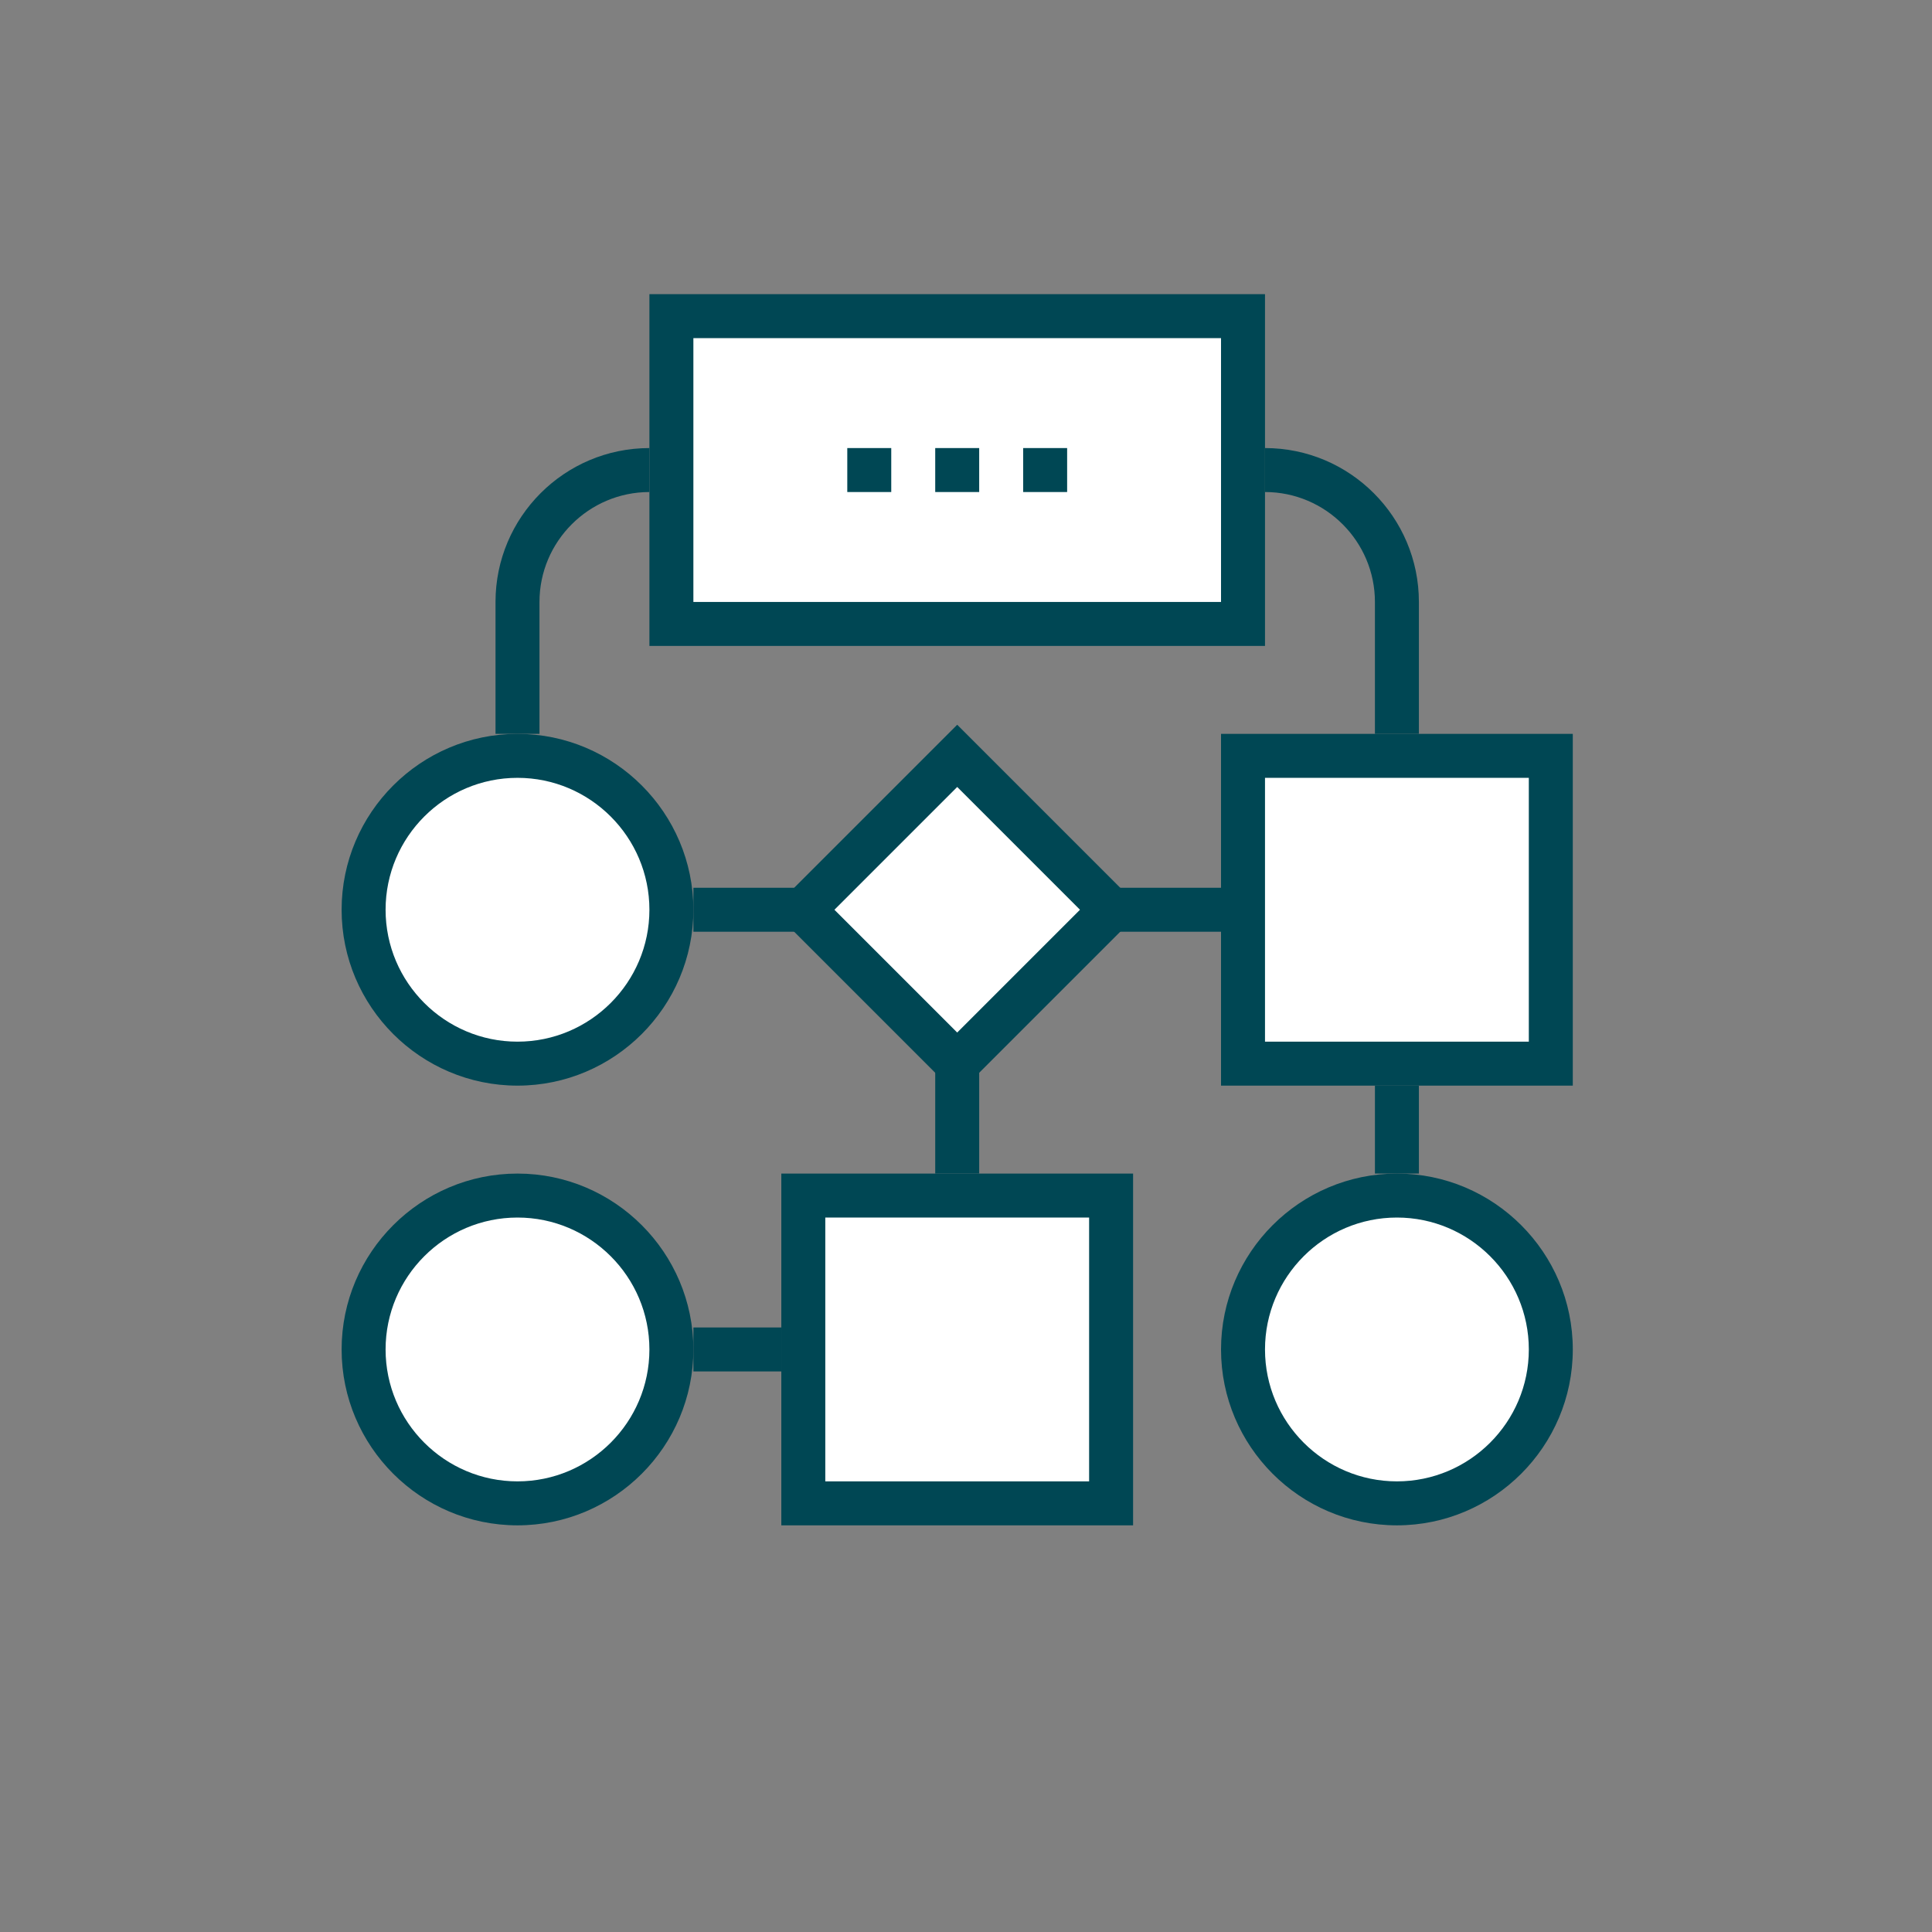
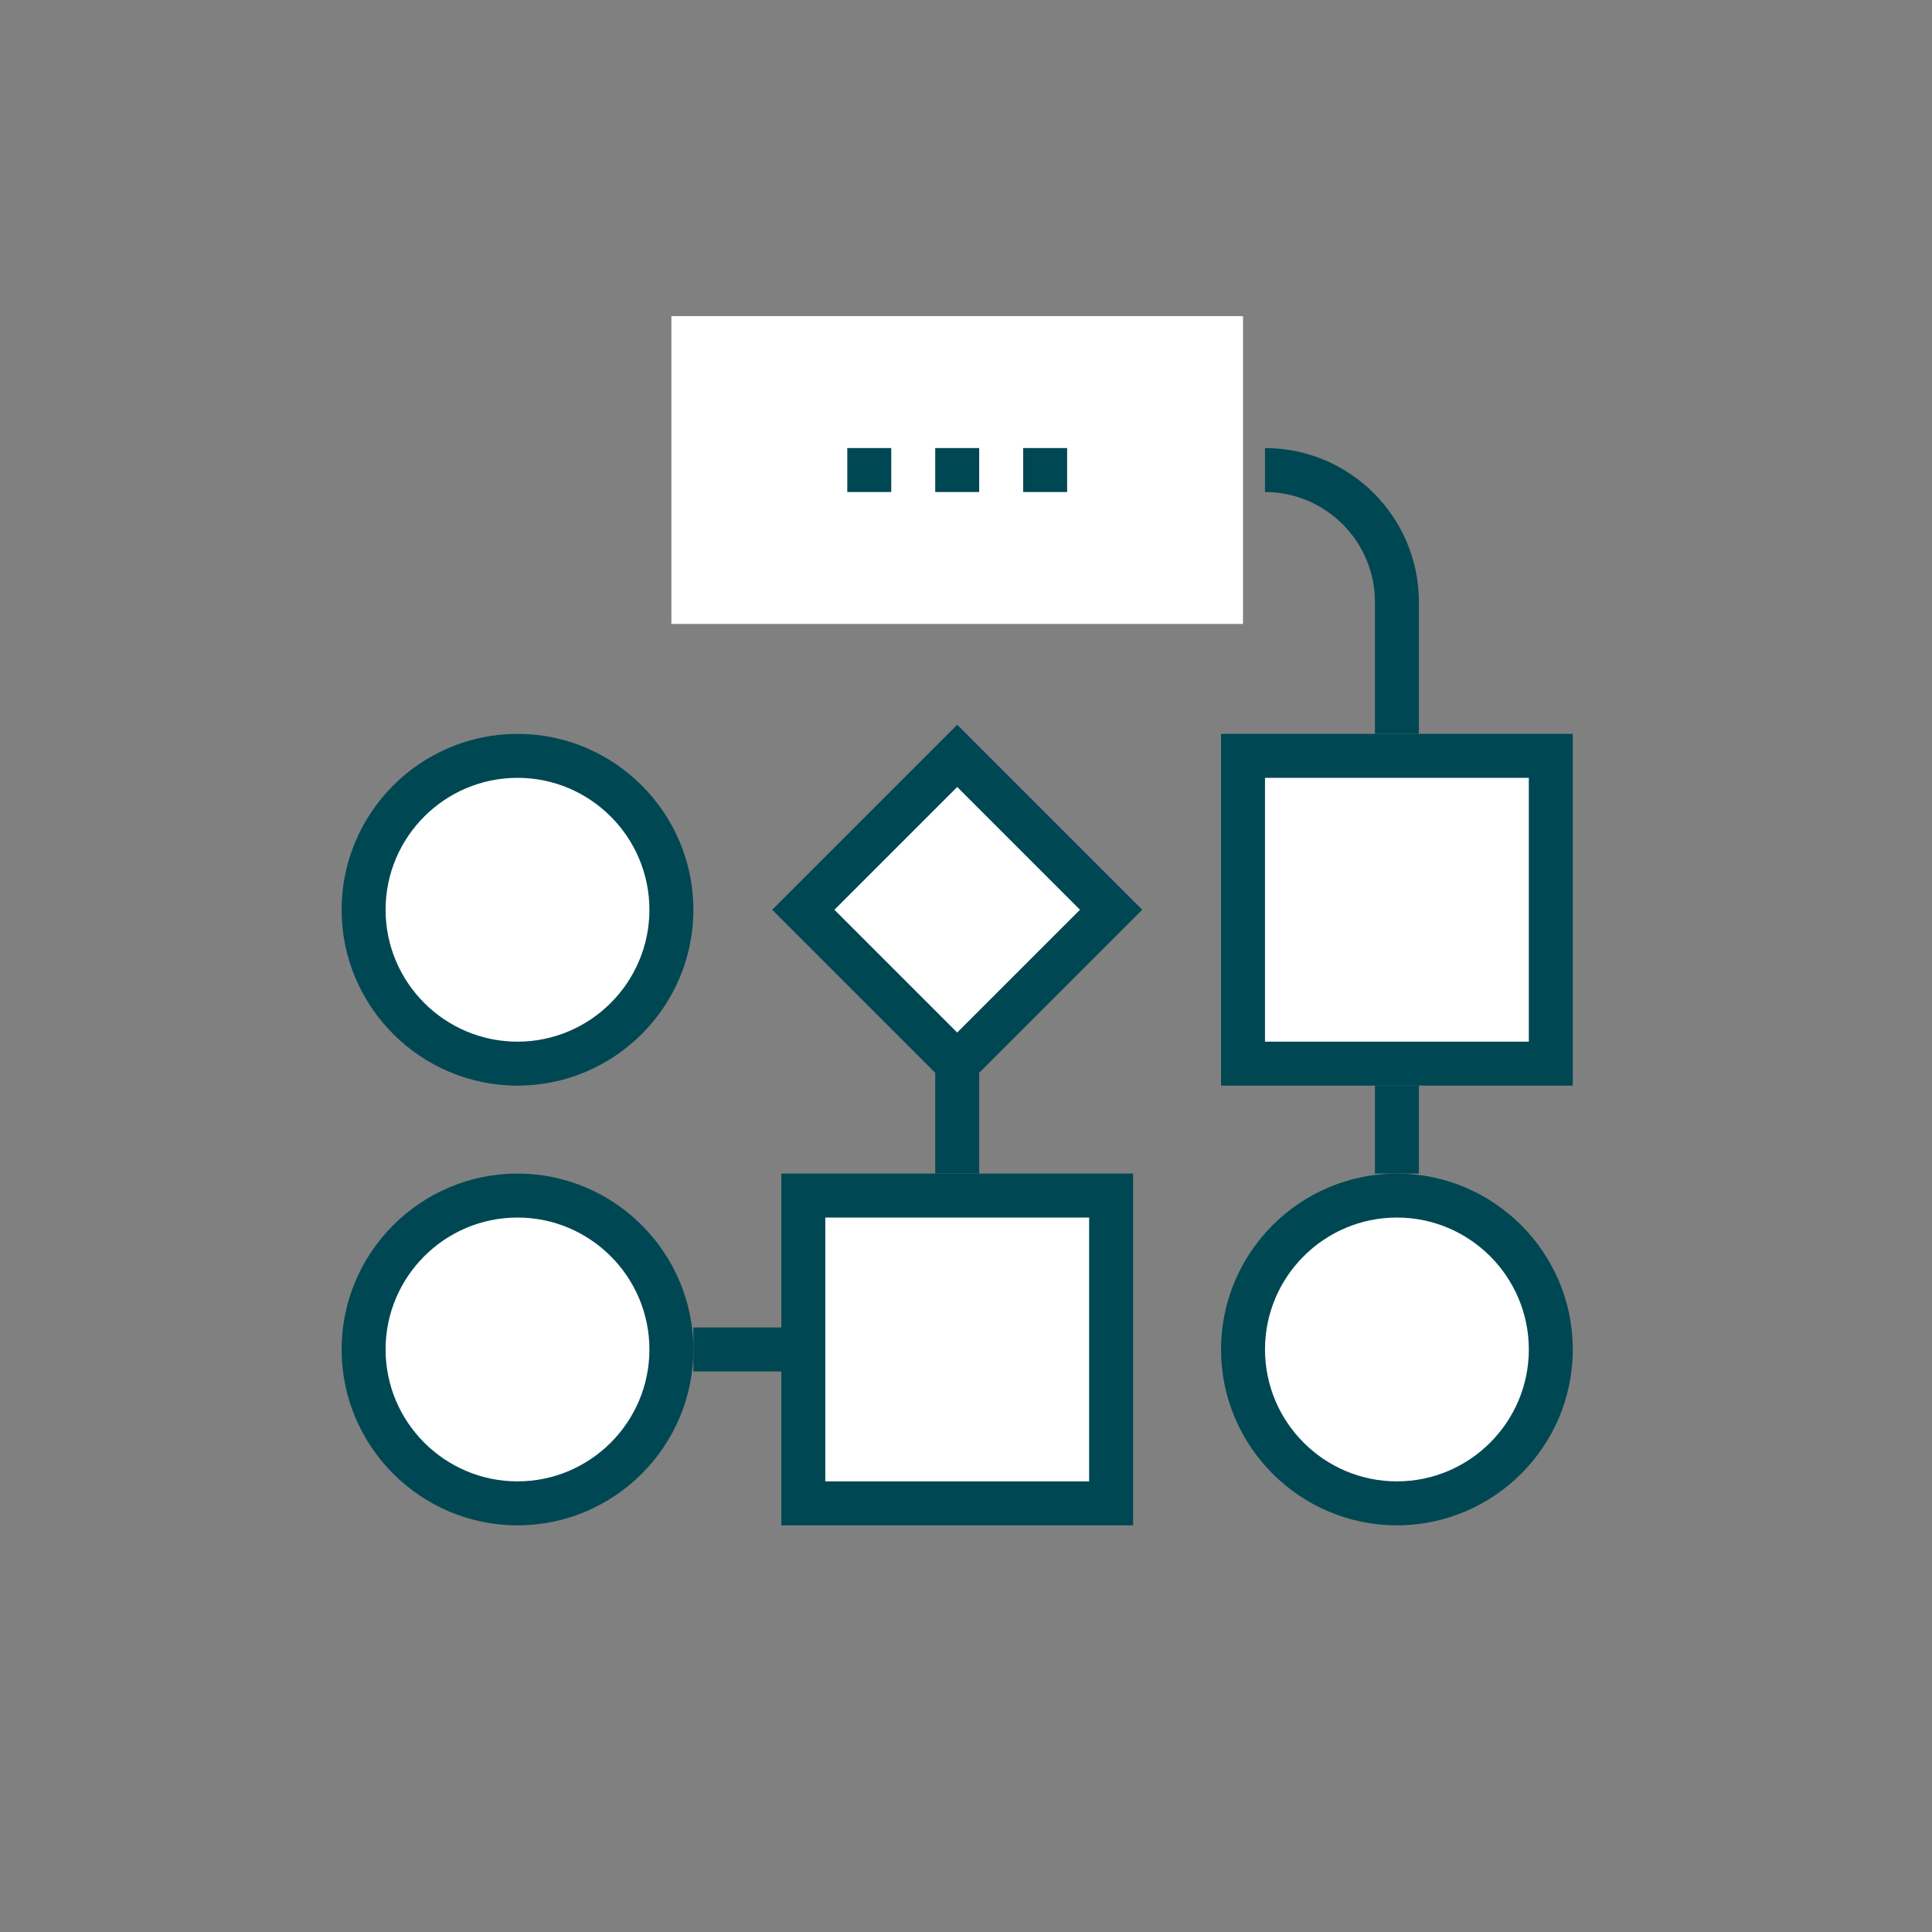
<svg xmlns="http://www.w3.org/2000/svg" version="1.1" width="120" height="120" viewBox="0 0 120 120">
  <rect x="0" y="0" width="120" height="120" fill="#808080" stroke="none" />
  <svg id="Ebene_4" viewBox="0 0 114 119" width="120" height="125" x="0" y="-3">
    <defs>
      <style>.cls-1{fill:#fff;}.cls-1,.cls-2{stroke-width:0px;}.cls-2{fill:#004754;}</style>
    </defs>
    <path class="cls-1" d="m30.48,73.55c5.03,0,9.1,4.07,9.1,9.1s-4.07,9.1-9.1,9.1-9.1-4.07-9.1-9.1,4.07-9.1,9.1-9.1" />
    <path class="cls-1" d="m30.48,47.55c5.03,0,9.1,4.07,9.1,9.1s-4.07,9.1-9.1,9.1-9.1-4.07-9.1-9.1,4.07-9.1,9.1-9.1" />
    <path class="cls-1" d="m82.48,73.55c5.03,0,9.1,4.07,9.1,9.1s-4.07,9.1-9.1,9.1-9.1-4.07-9.1-9.1,4.07-9.1,9.1-9.1" />
    <rect class="cls-1" x="47.38" y="73.55" width="18.2" height="18.2" />
    <rect class="cls-1" x="73.38" y="47.55" width="18.2" height="18.2" />
    <rect class="cls-1" x="50.05" y="50.22" width="12.87" height="12.87" transform="translate(-23.52 56.53) rotate(-45)" />
    <rect class="cls-1" x="39.58" y="21.55" width="33.8" height="18.2" />
    <path class="cls-2" d="m30.48,74.85c-4.3,0-7.8,3.5-7.8,7.8s3.5,7.8,7.8,7.8,7.8-3.5,7.8-7.8-3.5-7.8-7.8-7.8m0,18.2c-5.73,0-10.4-4.67-10.4-10.4s4.67-10.4,10.4-10.4,10.4,4.67,10.4,10.4-4.67,10.4-10.4,10.4" />
    <path class="cls-2" d="m30.48,48.85c-4.3,0-7.8,3.5-7.8,7.8s3.5,7.8,7.8,7.8,7.8-3.5,7.8-7.8-3.5-7.8-7.8-7.8m0,18.2c-5.73,0-10.4-4.67-10.4-10.4s4.67-10.4,10.4-10.4,10.4,4.67,10.4,10.4-4.67,10.4-10.4,10.4" />
    <path class="cls-2" d="m82.48,74.85c-4.3,0-7.8,3.5-7.8,7.8s3.5,7.8,7.8,7.8,7.8-3.5,7.8-7.8-3.5-7.8-7.8-7.8m0,18.2c-5.73,0-10.4-4.67-10.4-10.4s4.67-10.4,10.4-10.4,10.4,4.67,10.4,10.4-4.67,10.4-10.4,10.4" />
    <path class="cls-2" d="m48.68,74.85h15.6v15.6h-15.6v-15.6Zm-2.6,18.2h20.8v-20.8h-20.8v20.8Z" />
    <path class="cls-2" d="m74.68,48.85h15.6v15.6h-15.6v-15.6Zm-2.6,18.2h20.8v-20.8h-20.8v20.8Z" />
    <path class="cls-2" d="m49.22,56.65l7.26,7.26,7.26-7.26-7.26-7.26-7.26,7.26Zm7.26,10.94l-10.94-10.94,10.94-10.94,10.94,10.94-10.94,10.94Z" />
-     <path class="cls-2" d="m40.88,22.85h31.2v15.6h-31.2v-15.6Zm-2.6,18.2h36.4v-20.8h-36.4v20.8Z" />
    <rect class="cls-2" x="40.88" y="81.35" width="5.2" height="2.6" />
    <rect class="cls-2" x="55.18" y="65.75" width="2.6" height="6.5" />
-     <rect class="cls-2" x="40.88" y="55.35" width="6.5" height="2.6" />
-     <rect class="cls-2" x="65.58" y="55.35" width="6.5" height="2.6" />
    <rect class="cls-2" x="81.18" y="67.05" width="2.6" height="5.2" />
    <path class="cls-2" d="m83.78,46.25h-2.6v-7.8c0-3.58-2.92-6.5-6.5-6.5v-2.6c5.02,0,9.1,4.08,9.1,9.1v7.8Z" />
-     <path class="cls-2" d="m31.78,46.25h-2.6v-7.8c0-5.02,4.08-9.1,9.1-9.1v2.6c-3.58,0-6.5,2.92-6.5,6.5v7.8Z" />
    <rect class="cls-2" x="55.18" y="29.35" width="2.6" height="2.6" />
    <rect class="cls-2" x="49.98" y="29.35" width="2.6" height="2.6" />
    <rect class="cls-2" x="60.38" y="29.35" width="2.6" height="2.6" />
  </svg>
</svg>